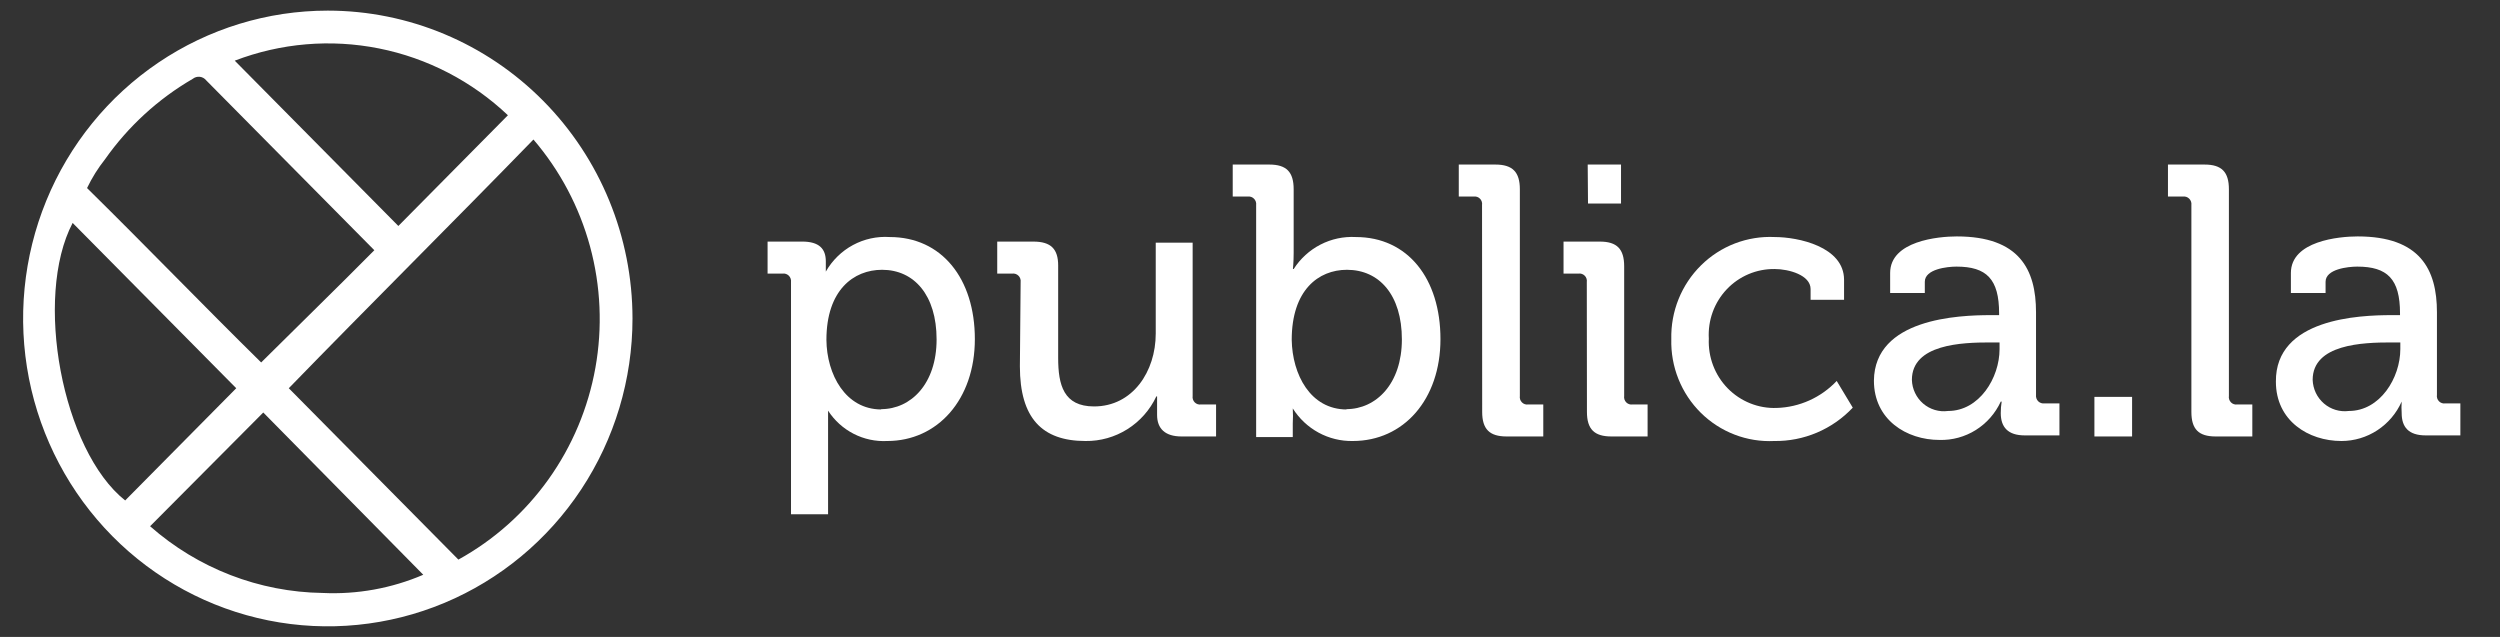
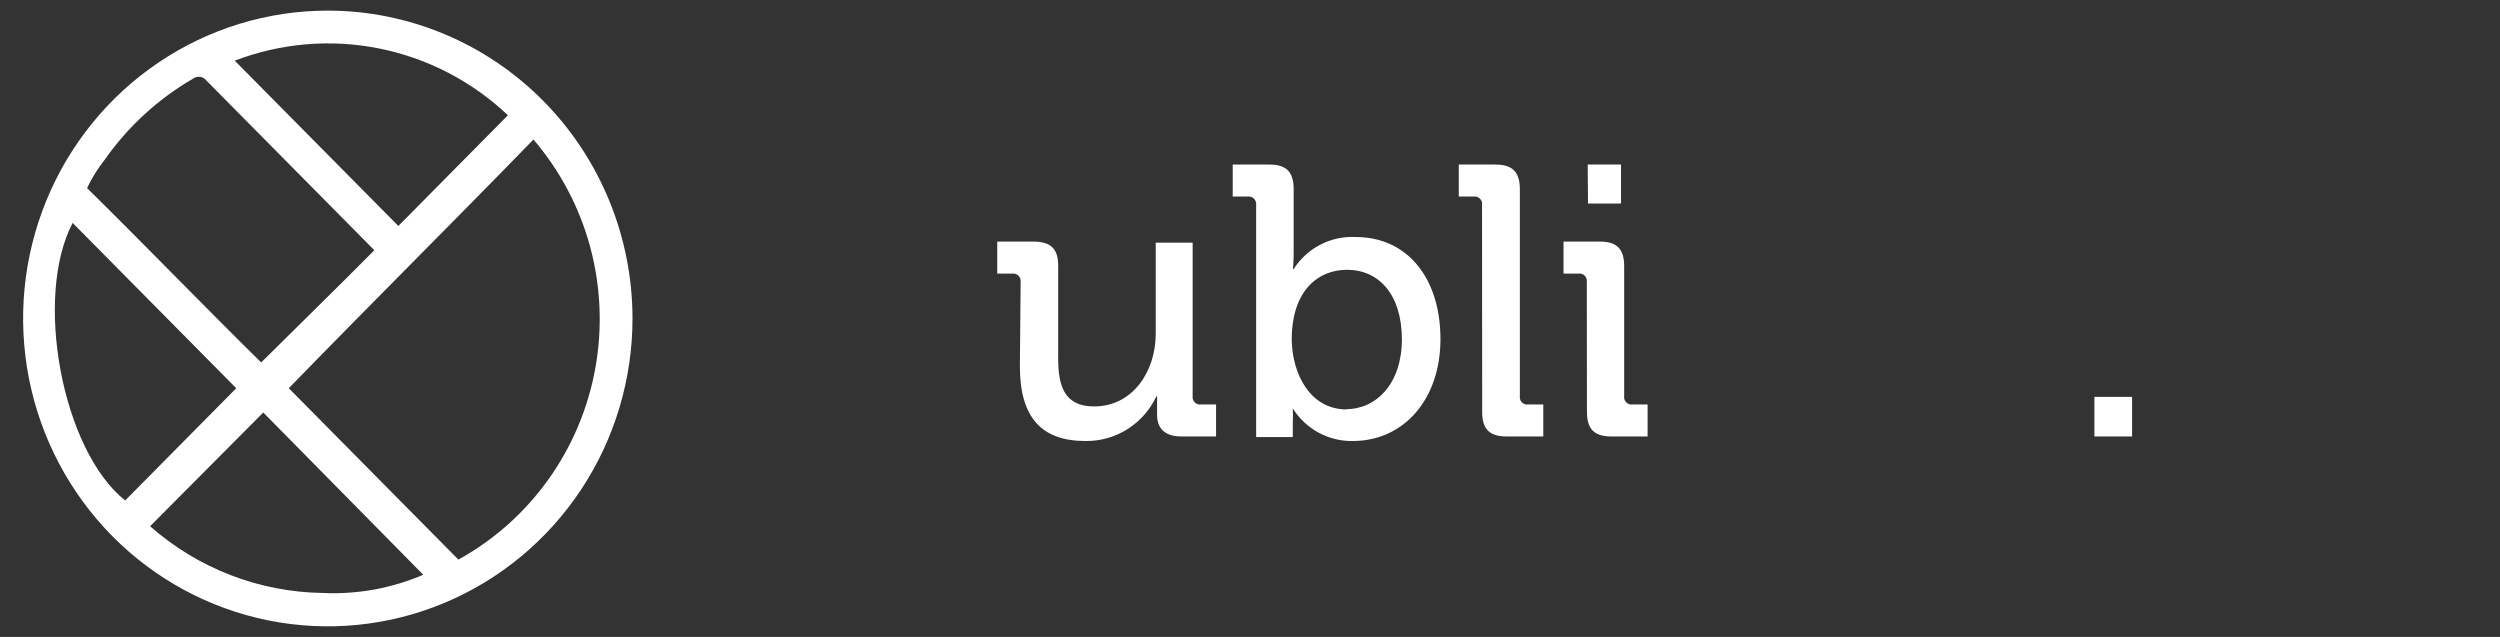
<svg xmlns="http://www.w3.org/2000/svg" width="157" height="40" viewBox="0 0 157 40" fill="none">
  <rect x="0" y="0" width="157" height="40" fill="#333333" stroke="none" />
  <path d="M39.721 20C39.721 23.824 38.599 27.562 36.496 30.741C34.394 33.92 31.405 36.398 27.909 37.862C24.413 39.325 20.565 39.708 16.853 38.962C13.142 38.216 9.732 36.375 7.056 33.671C4.38 30.967 2.558 27.522 1.819 23.772C1.081 20.021 1.46 16.134 2.908 12.601C4.356 9.069 6.809 6.049 9.956 3.925C13.102 1.801 16.802 0.667 20.586 0.667C25.66 0.669 30.526 2.707 34.114 6.332C37.702 9.957 39.718 14.873 39.721 20ZM33.5 8.762C28.41 14 23.226 19.143 18.136 24.381L28.787 35.143C31.021 33.911 32.954 32.19 34.443 30.104C35.932 28.019 36.94 25.623 37.392 23.092C37.844 20.561 37.729 17.961 37.056 15.481C36.382 13.001 35.167 10.705 33.5 8.762ZM23.508 15.714L23.226 15.429L12.951 5.048C12.902 4.985 12.841 4.933 12.771 4.894C12.702 4.856 12.625 4.831 12.547 4.822C12.468 4.814 12.388 4.821 12.312 4.843C12.236 4.865 12.165 4.902 12.103 4.952C9.929 6.214 8.051 7.936 6.598 10C6.155 10.558 5.776 11.165 5.467 11.81C9.238 15.524 12.819 19.238 16.401 22.762C18.795 20.381 21.152 18.095 23.508 15.714ZM14.836 24.381L4.562 14C2.111 18.667 3.902 28.286 7.861 31.429L14.836 24.381ZM14.742 3.81L25.017 14.191L31.897 7.238C29.642 5.102 26.838 3.649 23.806 3.043C20.773 2.437 17.633 2.702 14.742 3.81ZM16.533 25.905L9.426 33.048C12.434 35.697 16.275 37.182 20.266 37.238C22.429 37.34 24.587 36.949 26.581 36.095L16.533 25.905Z" fill="white" />
-   <path d="M49.675 17.714C49.684 17.642 49.677 17.569 49.653 17.5C49.63 17.43 49.592 17.368 49.541 17.316C49.489 17.265 49.428 17.226 49.359 17.202C49.291 17.179 49.218 17.172 49.147 17.181H48.204V15.171H50.382C51.456 15.171 51.861 15.638 51.861 16.41C51.861 16.771 51.861 17.057 51.861 17.057C52.263 16.352 52.852 15.775 53.562 15.391C54.272 15.008 55.074 14.832 55.877 14.886C59.138 14.886 61.221 17.495 61.221 21.295C61.221 25.095 58.874 27.695 55.717 27.695C54.987 27.733 54.26 27.577 53.609 27.243C52.957 26.909 52.404 26.408 52.003 25.79C52.003 25.79 52.003 26.229 52.003 26.857V32.295H49.675V17.714ZM55.33 25.695C57.215 25.695 58.818 24.095 58.818 21.314C58.818 18.533 57.404 16.943 55.396 16.943C53.605 16.943 51.899 18.219 51.899 21.343C51.918 23.514 53.096 25.714 55.349 25.714L55.33 25.695Z" fill="white" />
  <path d="M64.096 17.715C64.106 17.642 64.098 17.569 64.075 17.5C64.052 17.431 64.013 17.368 63.962 17.317C63.911 17.265 63.849 17.226 63.781 17.203C63.713 17.179 63.64 17.172 63.569 17.181H62.626V15.172H64.898C66 15.172 66.453 15.638 66.453 16.676V22.476C66.453 24.172 66.792 25.524 68.706 25.524C71.138 25.524 72.58 23.324 72.58 20.953V15.238H74.898V24.867C74.887 24.939 74.893 25.014 74.916 25.084C74.938 25.154 74.977 25.217 75.028 25.269C75.08 25.321 75.143 25.36 75.212 25.383C75.281 25.406 75.354 25.412 75.426 25.4H76.369V27.41H74.201C73.174 27.41 72.665 26.924 72.665 26.057V25.6C72.665 25.21 72.665 24.895 72.665 24.895H72.617C72.219 25.743 71.588 26.458 70.799 26.954C70.01 27.451 69.097 27.708 68.168 27.695C65.435 27.695 64.049 26.248 64.049 23.01L64.096 17.715Z" fill="white" />
  <path d="M78.886 12.876C78.895 12.804 78.888 12.731 78.865 12.662C78.841 12.593 78.803 12.53 78.751 12.479C78.701 12.427 78.639 12.388 78.57 12.364C78.502 12.341 78.429 12.334 78.358 12.343H77.415V10.334H79.715C80.79 10.334 81.242 10.8 81.242 11.886V15.876C81.242 16.457 81.195 16.895 81.195 16.895H81.242C81.66 16.243 82.24 15.713 82.926 15.36C83.611 15.007 84.376 14.844 85.145 14.886C88.406 14.886 90.461 17.495 90.461 21.295C90.461 25.095 88.142 27.695 84.956 27.695C84.207 27.709 83.466 27.528 82.806 27.169C82.146 26.811 81.588 26.287 81.186 25.648C81.204 25.965 81.204 26.283 81.186 26.6V27.448H78.886V12.876ZM84.541 25.695C86.427 25.695 88.038 24.095 88.038 21.314C88.038 18.533 86.624 16.943 84.588 16.943C82.797 16.943 81.12 18.219 81.12 21.343C81.157 23.515 82.288 25.715 84.579 25.715L84.541 25.695Z" fill="white" />
  <path d="M93.072 12.876C93.083 12.805 93.077 12.731 93.055 12.662C93.033 12.593 92.995 12.53 92.945 12.479C92.894 12.427 92.833 12.387 92.765 12.364C92.697 12.341 92.624 12.333 92.553 12.343H91.611V10.334H93.911C94.985 10.334 95.447 10.8 95.447 11.886V24.867C95.436 24.939 95.442 25.014 95.464 25.084C95.487 25.154 95.525 25.217 95.577 25.269C95.628 25.321 95.691 25.36 95.76 25.383C95.829 25.406 95.903 25.412 95.975 25.4H96.918V27.41H94.618C93.543 27.41 93.081 26.953 93.081 25.867L93.072 12.876Z" fill="white" />
  <path d="M99.651 17.715C99.662 17.643 99.656 17.569 99.634 17.5C99.612 17.431 99.575 17.368 99.524 17.317C99.474 17.265 99.412 17.226 99.344 17.202C99.276 17.179 99.204 17.171 99.133 17.181H98.19V15.172H100.471C101.546 15.172 101.998 15.638 101.998 16.724V24.867C101.987 24.939 101.993 25.014 102.015 25.084C102.038 25.154 102.076 25.217 102.128 25.269C102.179 25.321 102.242 25.36 102.311 25.383C102.381 25.406 102.454 25.412 102.526 25.4H103.469V27.41H101.197C100.122 27.41 99.66 26.953 99.66 25.867L99.651 17.715ZM99.708 10.334H101.8V12.781H99.727L99.708 10.334Z" fill="white" />
-   <path d="M111.452 14.886C112.913 14.886 115.807 15.486 115.807 17.572V18.829H113.705V18.152C113.705 17.276 112.338 16.895 111.452 16.895C110.89 16.887 110.333 16.995 109.814 17.214C109.296 17.433 108.827 17.758 108.439 18.168C108.05 18.579 107.75 19.066 107.556 19.599C107.363 20.132 107.281 20.7 107.314 21.267C107.288 21.841 107.38 22.415 107.584 22.952C107.788 23.489 108.1 23.978 108.5 24.387C108.901 24.796 109.381 25.116 109.91 25.328C110.439 25.541 111.006 25.64 111.575 25.619C113.004 25.578 114.358 24.968 115.345 23.924L116.354 25.6C115.719 26.274 114.954 26.807 114.105 27.168C113.257 27.528 112.344 27.708 111.424 27.695C110.575 27.736 109.727 27.6 108.933 27.294C108.139 26.989 107.416 26.521 106.809 25.921C106.202 25.32 105.724 24.599 105.406 23.803C105.087 23.007 104.935 22.154 104.958 21.296C104.938 20.435 105.093 19.58 105.414 18.783C105.735 17.986 106.215 17.264 106.825 16.663C107.434 16.061 108.159 15.593 108.955 15.287C109.752 14.982 110.602 14.845 111.452 14.886Z" fill="white" />
-   <path d="M125.016 19.79H125.544V19.676C125.544 17.523 124.752 16.743 122.867 16.743C122.292 16.743 120.878 16.895 120.878 17.695V18.4H118.701V17.143C118.701 15.133 121.718 14.847 122.886 14.847C126.816 14.847 127.862 16.924 127.862 19.609V24.8C127.854 24.872 127.861 24.945 127.885 25.014C127.907 25.083 127.946 25.146 127.996 25.198C128.048 25.249 128.109 25.288 128.179 25.311C128.247 25.335 128.319 25.343 128.391 25.333H129.333V27.343H127.156C126.081 27.343 125.648 26.809 125.648 25.943C125.647 25.7 125.666 25.458 125.705 25.219H125.648C125.309 25.956 124.765 26.577 124.081 27.005C123.399 27.433 122.606 27.65 121.802 27.628C119.719 27.628 117.682 26.352 117.682 23.904C117.72 20 122.989 19.79 125.016 19.79ZM122.339 25.809C124.3 25.809 125.572 23.733 125.572 21.924V21.505H124.969C123.225 21.505 120.067 21.609 120.067 23.857C120.075 24.141 120.142 24.42 120.265 24.676C120.386 24.932 120.56 25.16 120.774 25.344C120.988 25.528 121.238 25.664 121.507 25.744C121.778 25.825 122.06 25.847 122.339 25.809Z" fill="white" />
  <path d="M131.529 24.924H133.895V27.41H131.529V24.924Z" fill="white" />
-   <path d="M137.619 12.876C137.628 12.804 137.621 12.731 137.598 12.662C137.574 12.593 137.535 12.53 137.485 12.479C137.434 12.427 137.372 12.388 137.303 12.364C137.235 12.341 137.162 12.334 137.091 12.343H136.148V10.334H138.448C139.522 10.334 139.975 10.8 139.975 11.886V24.867C139.963 24.939 139.969 25.014 139.993 25.084C140.015 25.154 140.053 25.217 140.105 25.269C140.156 25.321 140.219 25.36 140.288 25.383C140.358 25.406 140.432 25.412 140.503 25.4H141.446V27.41H139.146C138.072 27.41 137.619 26.953 137.619 25.867V12.876Z" fill="white" />
-   <path d="M150.193 19.79H150.721V19.676C150.721 17.523 149.929 16.743 148.034 16.743C147.46 16.743 146.046 16.895 146.046 17.695V18.4H143.868V17.143C143.868 15.133 146.885 14.847 148.062 14.847C151.984 14.847 153.04 16.924 153.04 19.609V24.8C153.028 24.872 153.034 24.947 153.056 25.017C153.079 25.087 153.118 25.15 153.169 25.202C153.221 25.254 153.284 25.293 153.353 25.316C153.422 25.339 153.495 25.345 153.567 25.333H154.511V27.343H152.333C151.248 27.343 150.825 26.809 150.825 25.943C150.808 25.702 150.808 25.46 150.825 25.219C150.498 25.956 149.967 26.581 149.296 27.021C148.626 27.46 147.844 27.694 147.045 27.695C144.961 27.695 142.926 26.419 142.926 23.971C142.888 20 148.156 19.79 150.193 19.79ZM147.507 25.809C149.467 25.809 150.74 23.733 150.74 21.924V21.505H150.146C148.393 21.505 145.235 21.609 145.235 23.857C145.245 24.14 145.313 24.419 145.434 24.674C145.556 24.929 145.731 25.156 145.944 25.34C146.158 25.524 146.407 25.66 146.676 25.741C146.946 25.822 147.228 25.845 147.507 25.809Z" fill="white" />
</svg>